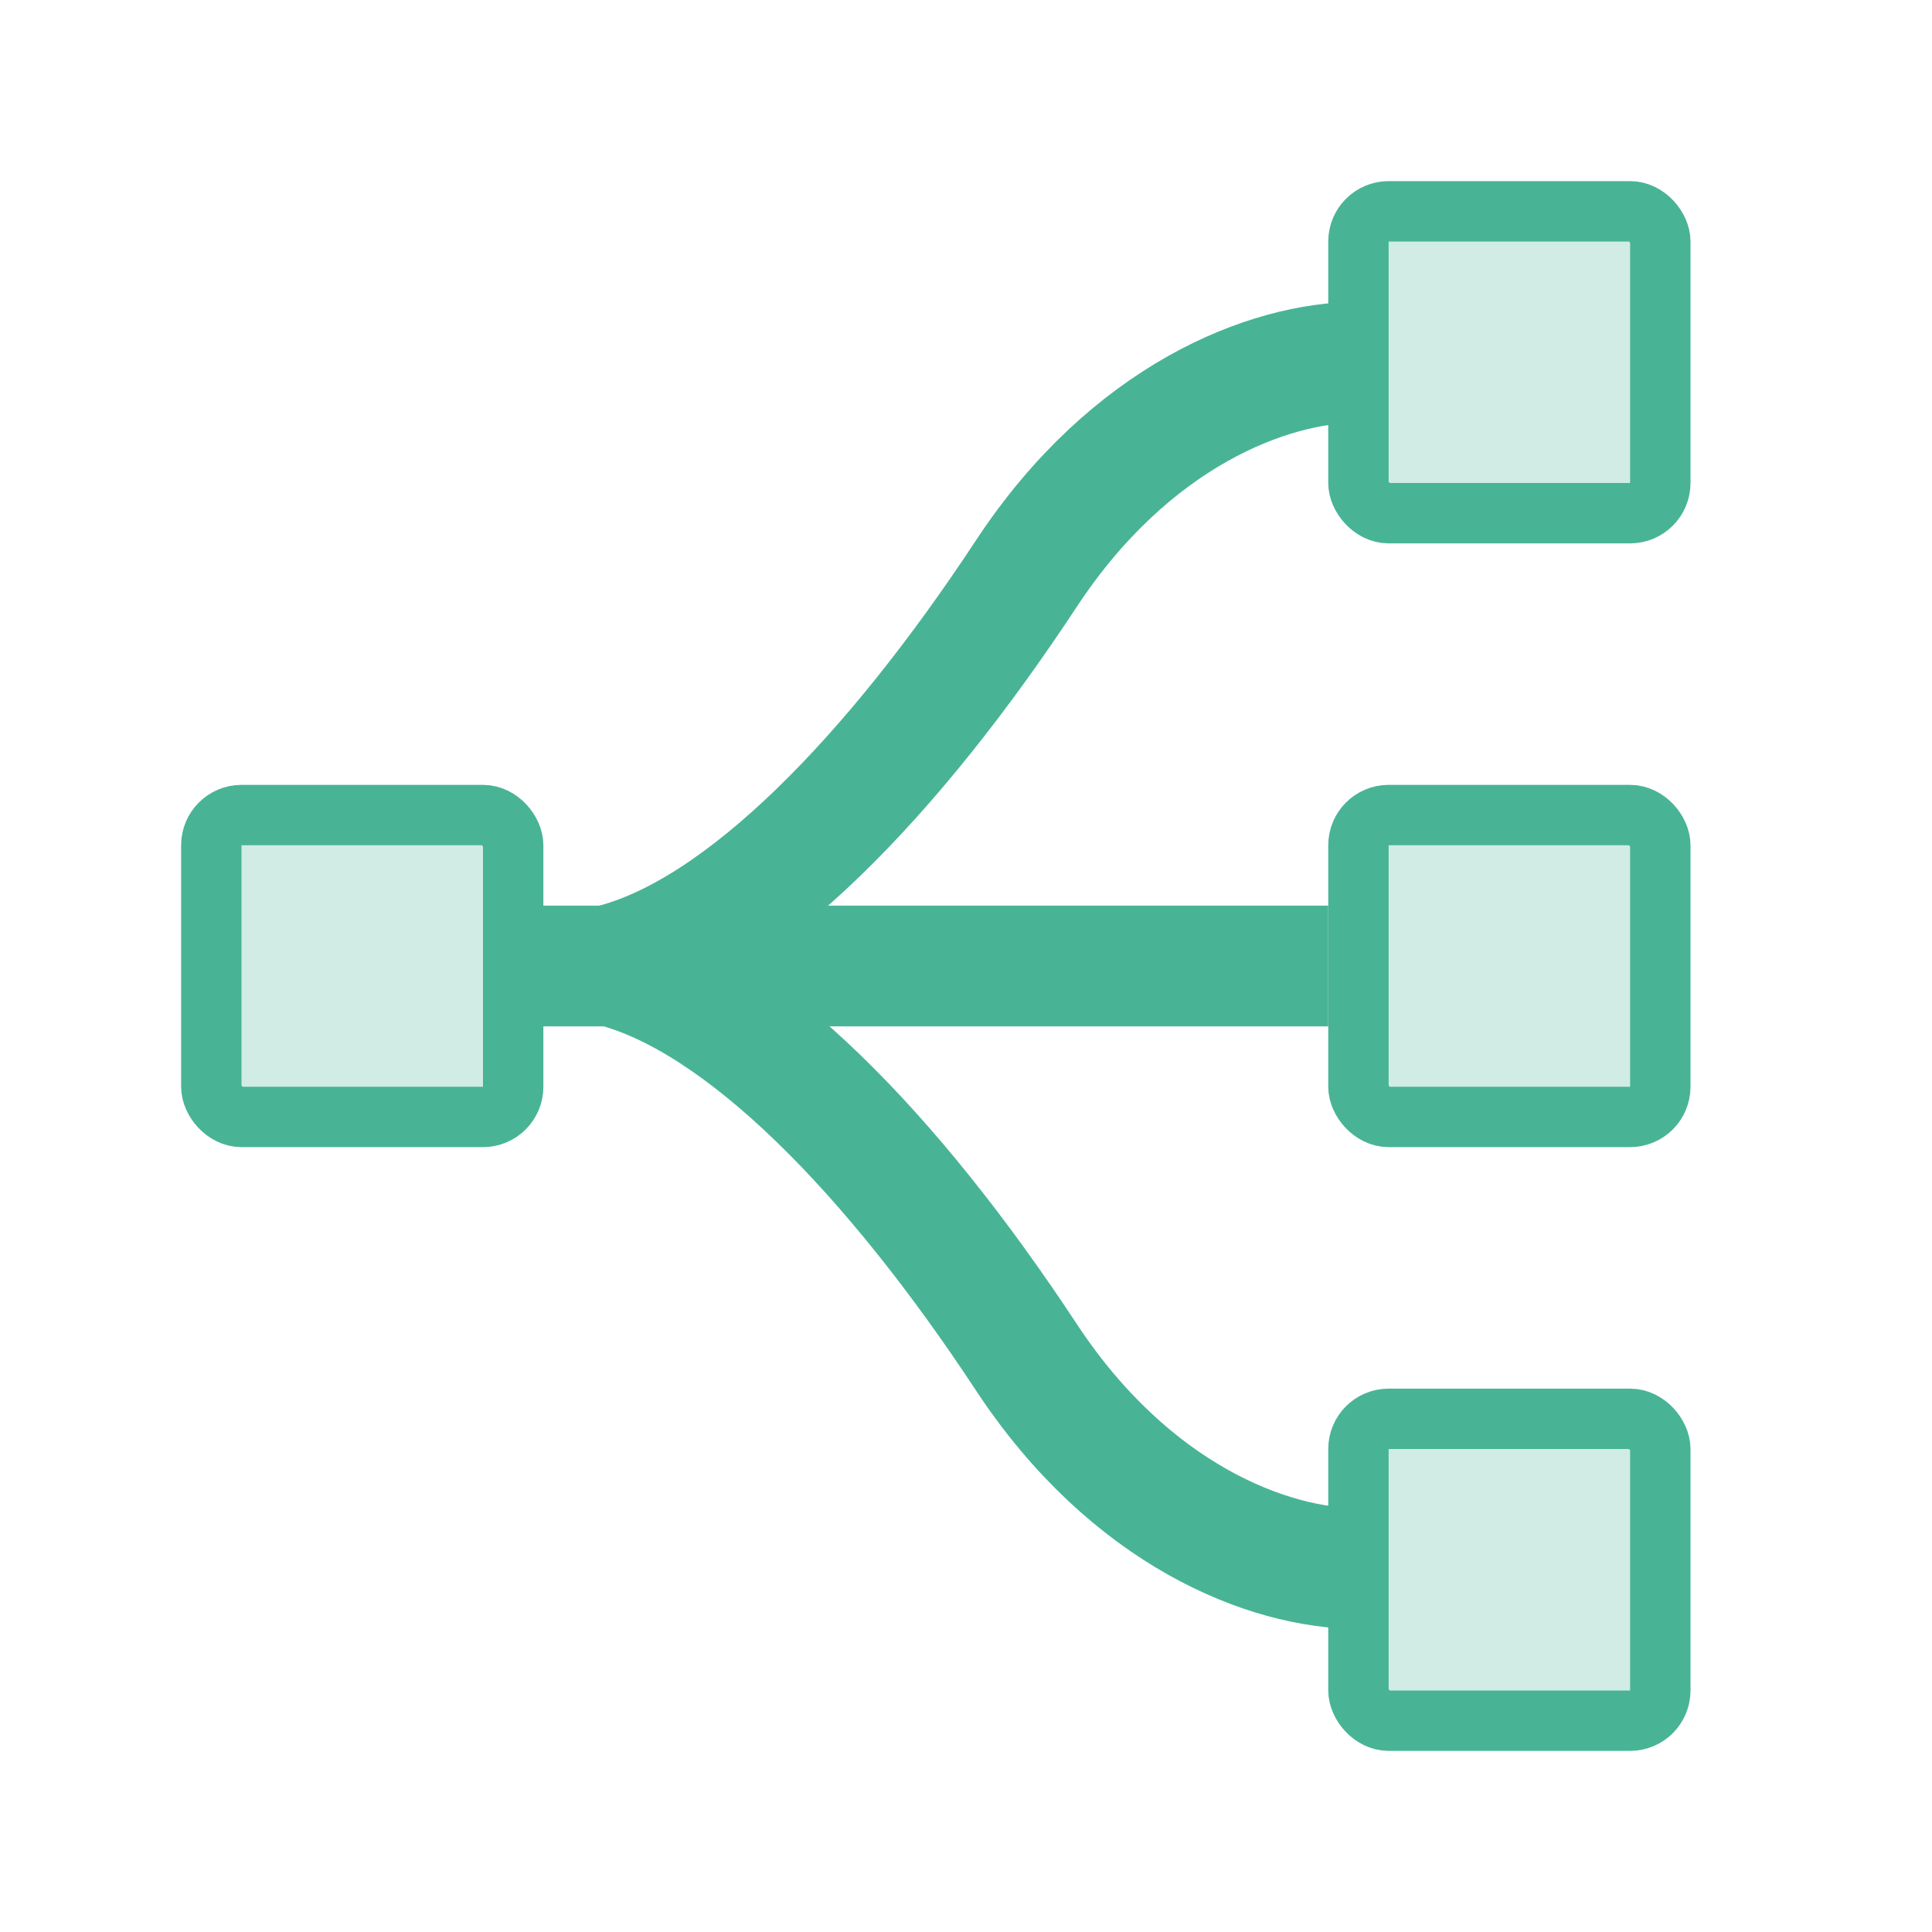
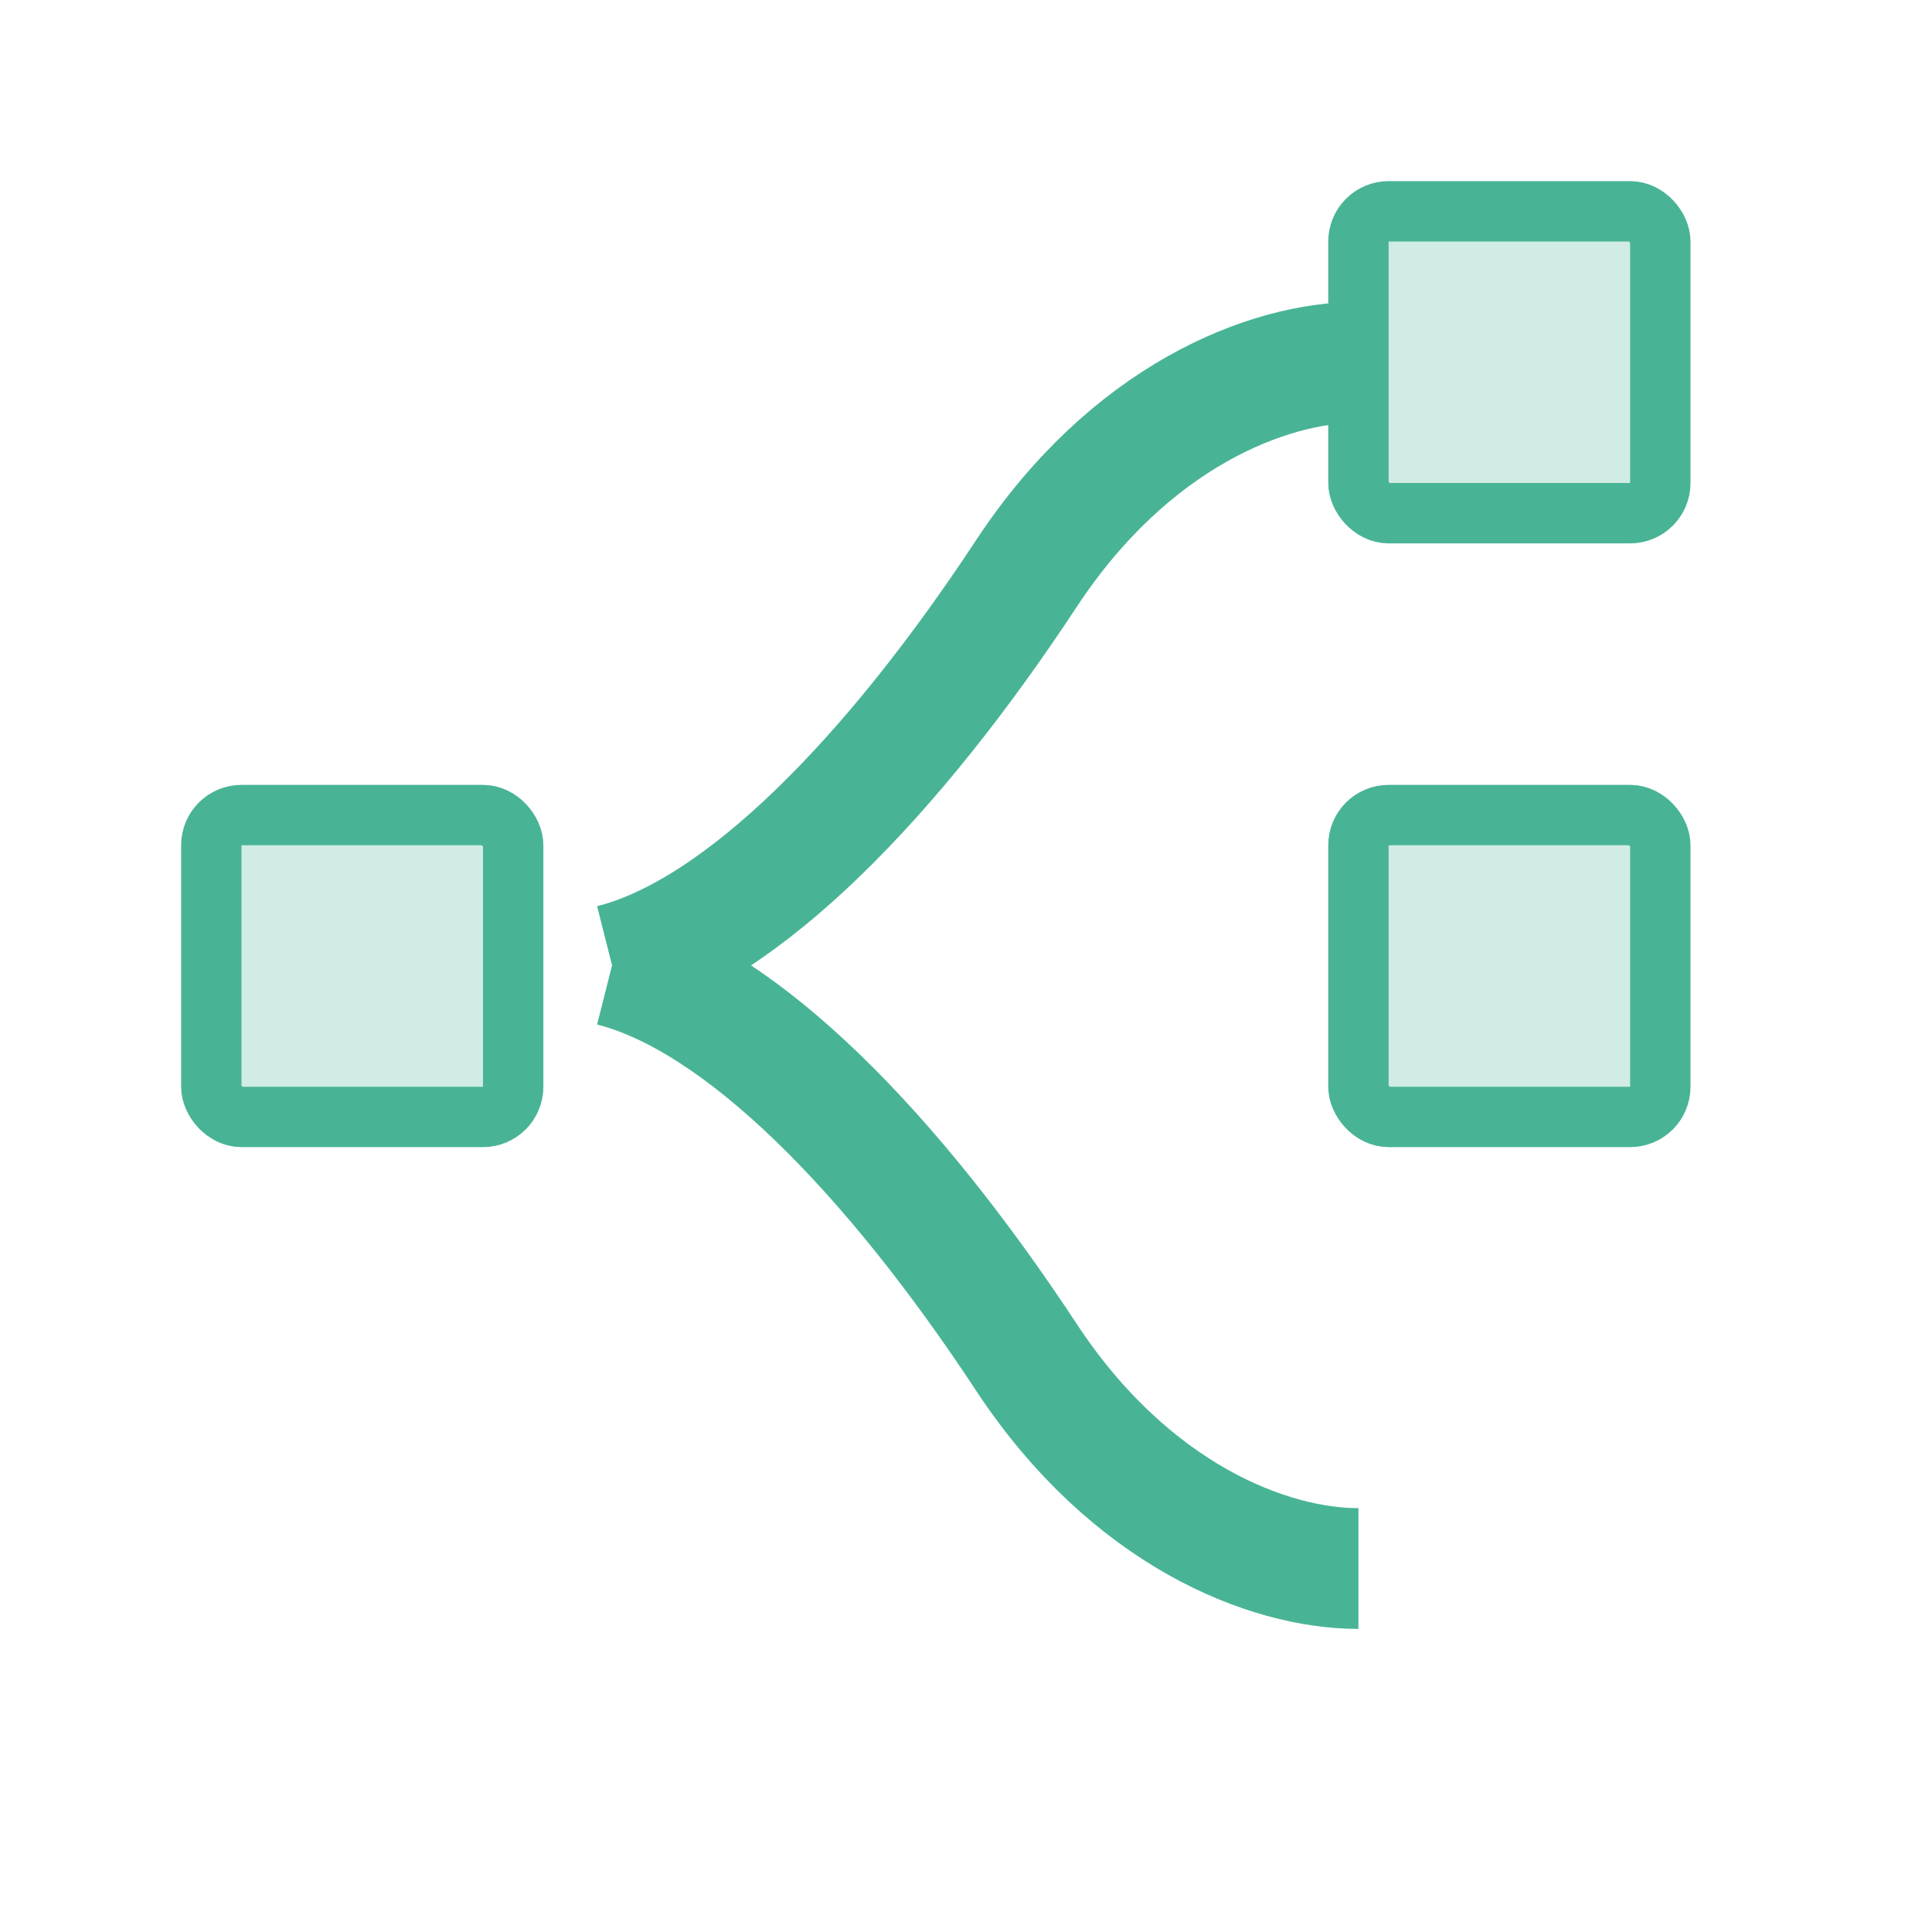
<svg xmlns="http://www.w3.org/2000/svg" width="32" height="32" viewBox="0 0 32 32" fill="none">
  <rect x="3.5" y="13.5" width="5" height="5" rx="0.5" fill="#48B495" fill-opacity="0.25" stroke="#48B495" />
  <rect x="22.5" y="13.5" width="5" height="5" rx="0.5" fill="#48B495" fill-opacity="0.25" stroke="#48B495" />
  <rect x="22.5" y="3.5" width="5" height="5" rx="0.5" fill="#48B495" fill-opacity="0.25" stroke="#48B495" />
-   <rect x="22.5" y="23.5" width="5" height="5" rx="0.5" fill="#48B495" fill-opacity="0.25" stroke="#48B495" />
-   <path d="M8.5 16H22" stroke="#48B495" stroke-width="2" />
  <path d="M10.135 15.979C12.292 15.434 14.787 12.861 17 9.5C18.716 6.894 21 6 22.5 6" stroke="#48B495" stroke-width="2" />
  <path d="M10.135 16C12.292 16.546 14.787 19.118 17 22.48C18.716 25.085 21 25.98 22.5 25.98" stroke="#48B495" stroke-width="2" />
</svg>